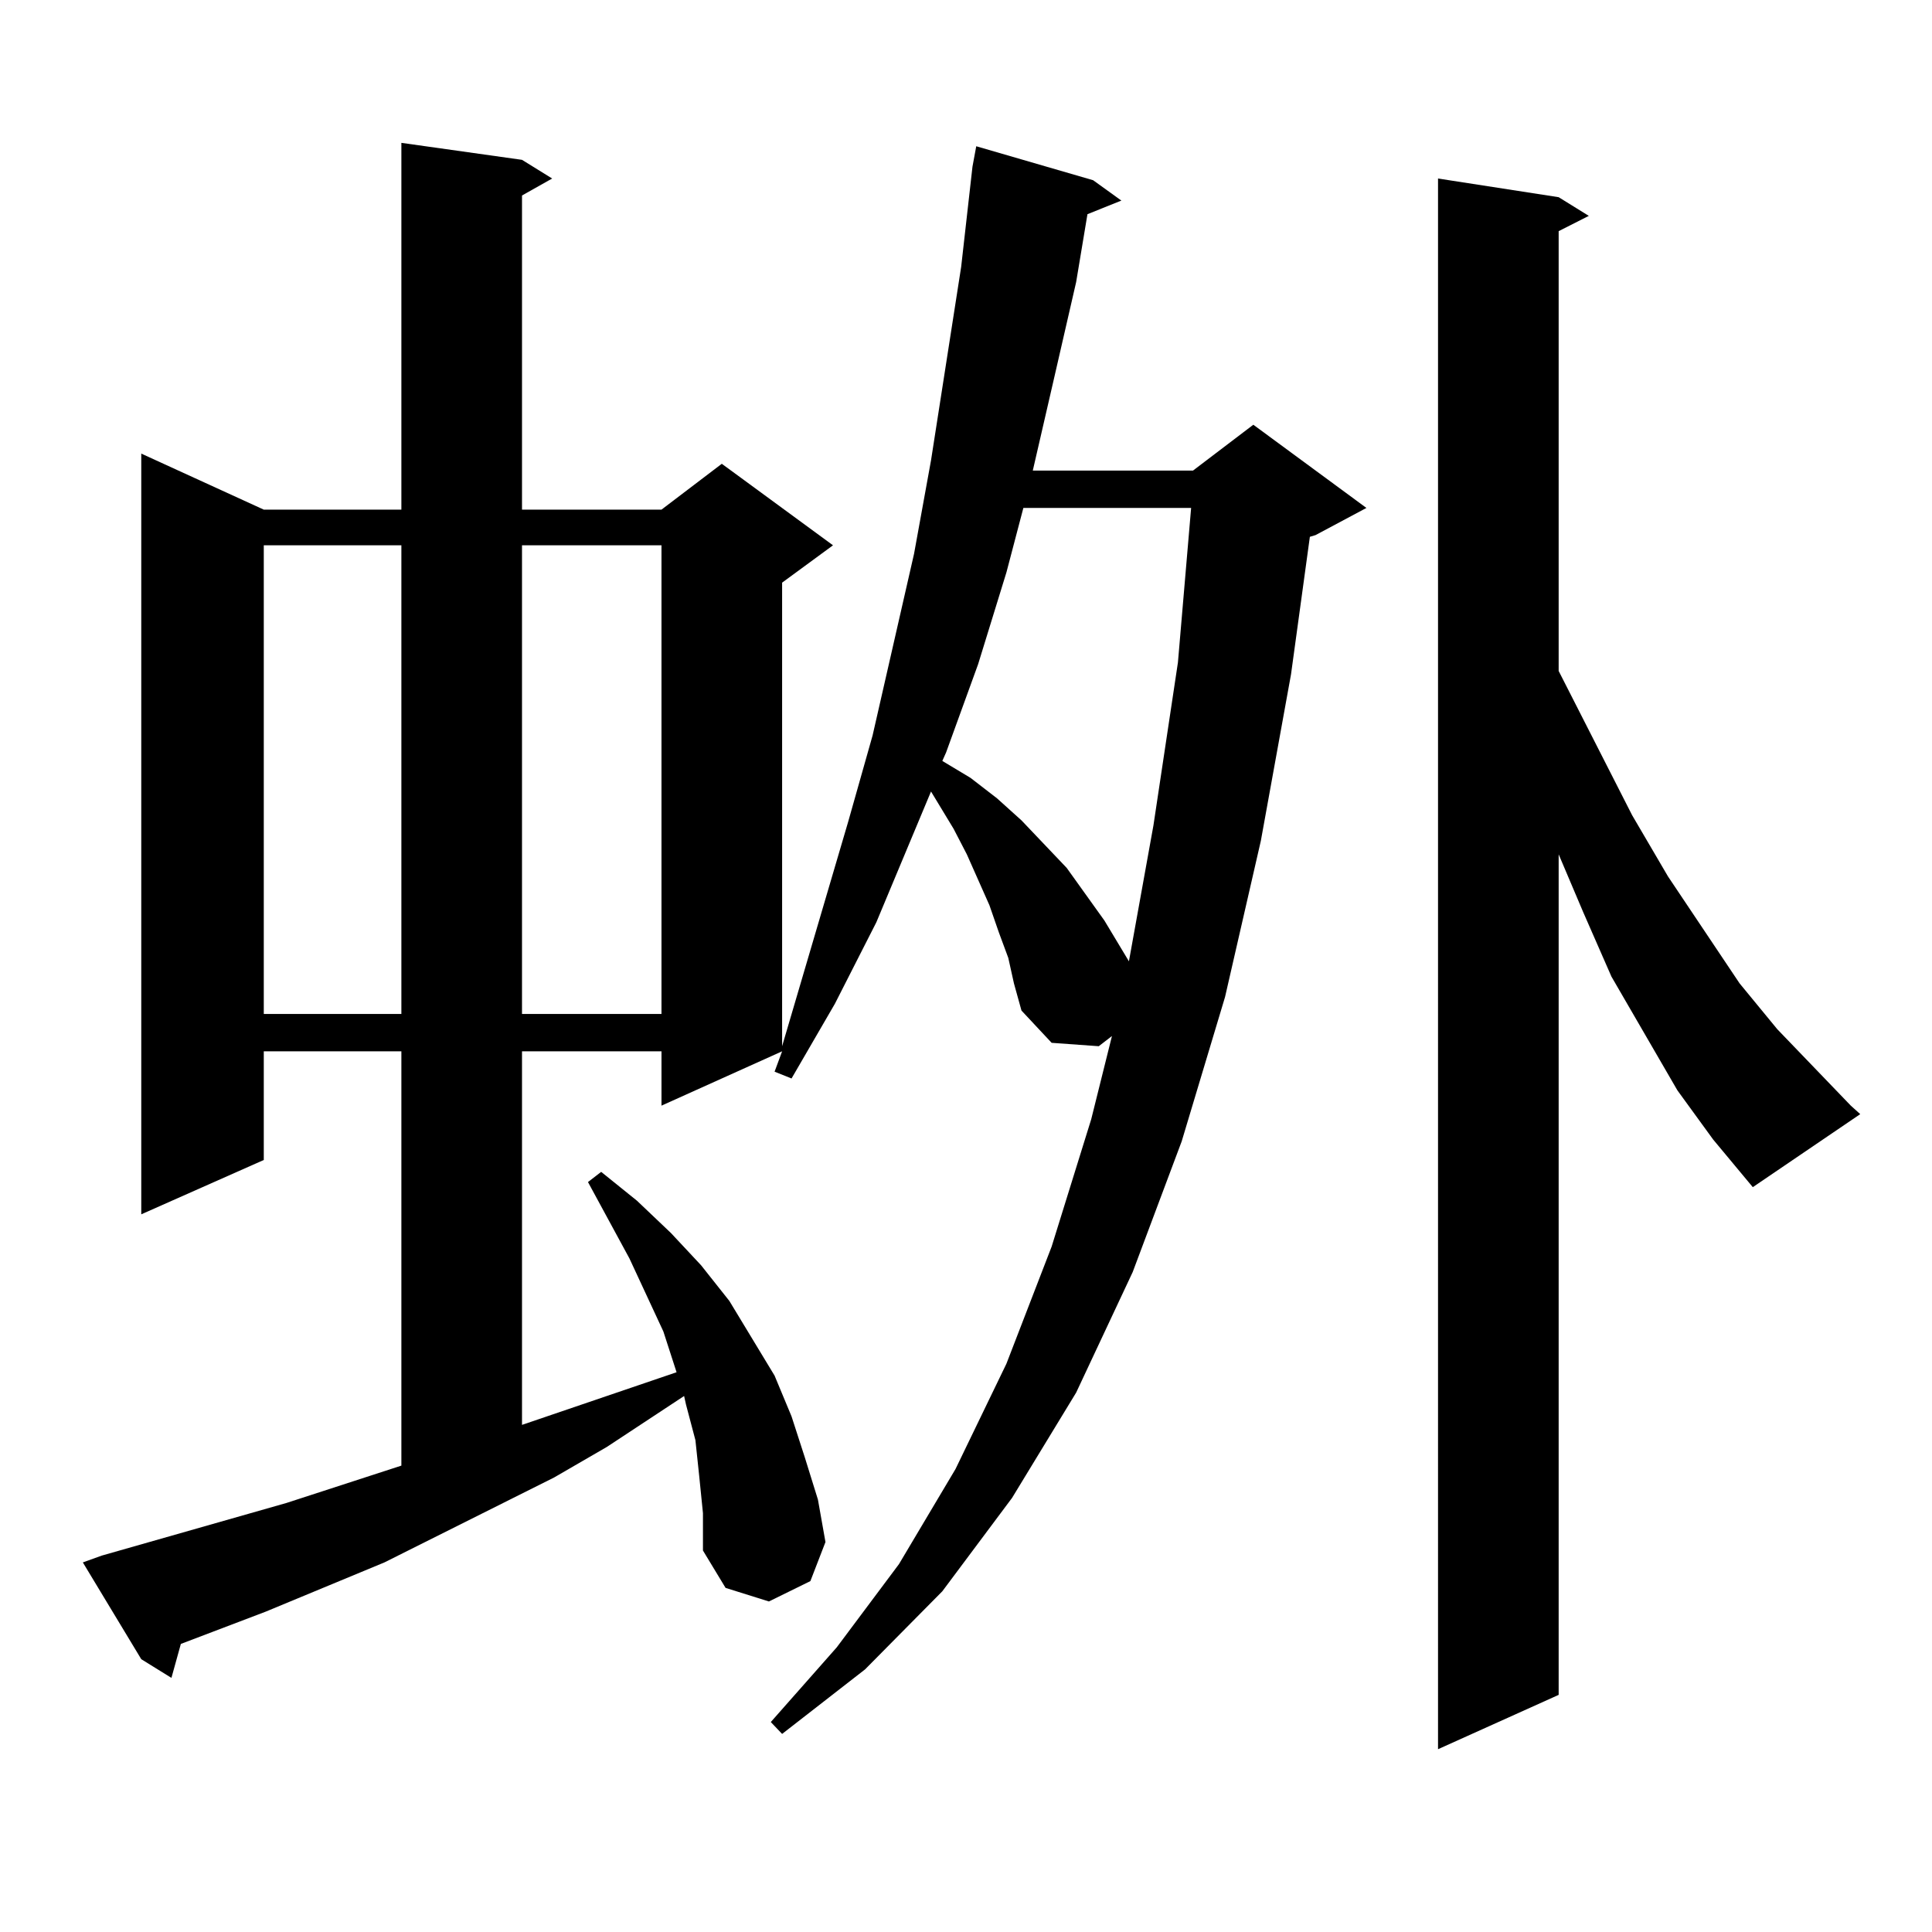
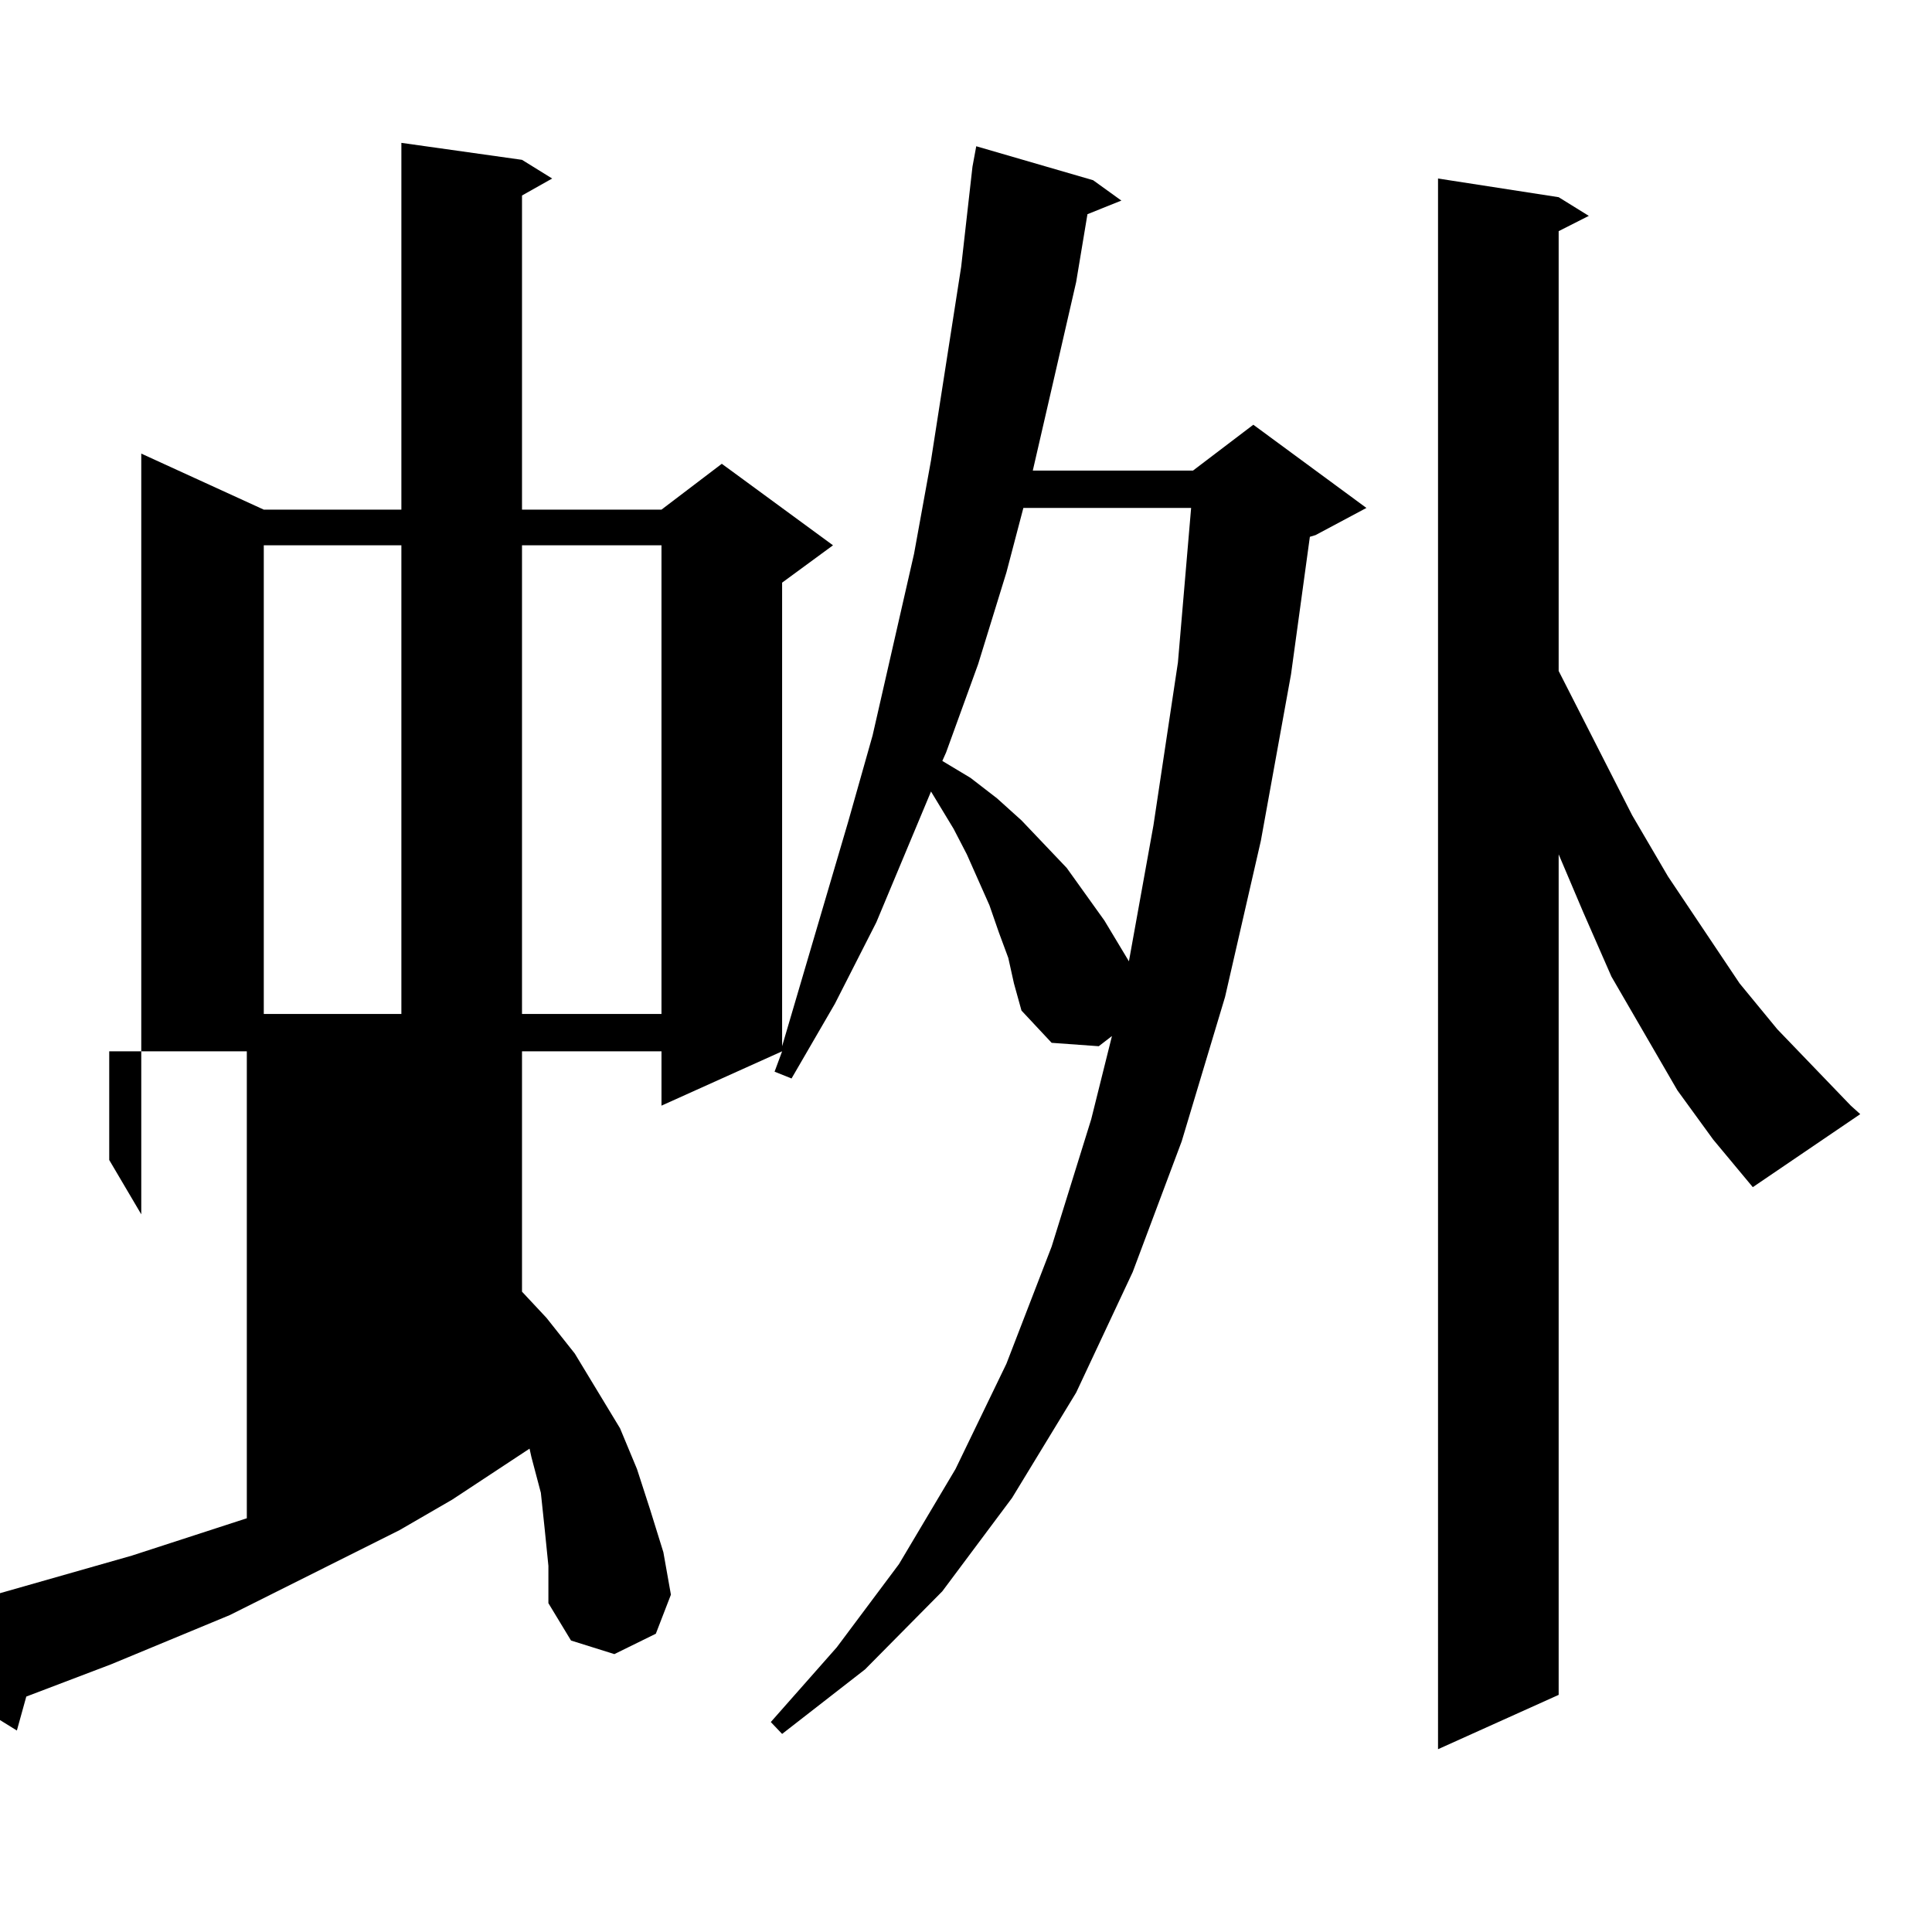
<svg xmlns="http://www.w3.org/2000/svg" version="1.1" id="图层_1" x="0px" y="0px" width="1000px" height="1000px" viewBox="0 0 1000 1000" enable-background="new 0 0 1000 1000" xml:space="preserve">
-   <path d="M521.89,495.816l-4.878-13.184l-4.878-14.063l-11.707-26.367l-6.829-13.184l-11.707-19.336l-28.292,67.676l-21.463,42.188  l-22.438,38.672l-8.78-3.516l3.902-10.547l-62.438,28.125v-28.125h-72.193v193.359l79.998-27.246l-6.829-21.094l-17.561-37.793  l-21.463-39.551l6.829-5.273l18.536,14.941l17.561,16.699l15.609,16.699l14.634,18.457l11.707,19.336l11.707,19.336l8.78,21.094  l6.829,21.094l6.829,21.973l3.902,21.973l-7.805,20.215l-21.463,10.547l-22.438-7.031l-11.707-19.336v-19.336l-1.951-19.336  l-1.951-18.457l-4.878-18.457l-0.976-4.395l-39.999,26.367l-27.316,15.82l-87.803,43.945l-61.462,25.488l-43.901,16.699  l-4.878,17.578l-15.609-9.668l-30.243-50.098l9.756-3.516l95.607-27.246l59.511-19.336V544.156h-71.218v56.25L73.12,628.531v-393.75  l63.413,29.004h71.218V73.941l62.438,8.789l15.609,9.668l-15.609,8.789v162.598h72.193l31.219-23.73l57.56,42.188l-26.341,19.336  V541.52l34.146-116.016l12.683-44.824l21.463-94.043l8.78-48.34L497.5,138.102l5.854-51.855l1.951-10.547l60.486,17.578  l14.634,10.547l-17.561,7.031l-5.854,35.156l-11.707,50.977l-10.731,46.582h82.925l31.219-23.73l58.535,43.066l-26.341,14.063  l-2.927,0.879l-9.756,71.191l-15.609,86.133l-18.536,80.859l-22.438,74.707l-25.365,67.676l-29.268,62.402l-33.17,54.492  l-36.097,48.34l-39.999,40.43l-42.926,33.398l-5.854-6.152l34.146-38.672l32.194-43.066l29.268-49.219l26.341-54.492l23.414-60.645  l20.487-65.918l10.731-43.066l-6.829,5.273l-24.39-1.758l-15.609-16.699L524.816,509L521.89,495.816z M136.533,282.242V524.82  h71.218V282.242H136.533z M270.188,282.242V524.82h72.193V282.242H270.188z M529.694,262.906l-8.78,33.398l-14.634,47.461  l-16.585,45.703l-1.951,4.395l14.634,8.789l13.658,10.547l12.683,11.426l23.414,24.609l19.512,27.246l12.683,21.094l12.683-70.313  l12.683-84.375l6.829-79.98H529.694z M868.223,564.371l-34.146-58.887l-14.634-33.398l-12.683-29.883v435.059l-62.438,28.125V92.398  l62.438,9.668l15.609,9.668l-15.609,7.91v227.637l38.048,74.707l18.536,31.641L900.417,509l19.512,23.73l38.048,39.551l4.878,4.395  l-55.608,37.793l-20.487-24.609L868.223,564.371z" />
+   <path d="M521.89,495.816l-4.878-13.184l-4.878-14.063l-11.707-26.367l-6.829-13.184l-11.707-19.336l-28.292,67.676l-21.463,42.188  l-22.438,38.672l-8.78-3.516l3.902-10.547l-62.438,28.125v-28.125h-72.193v193.359l-6.829-21.094l-17.561-37.793  l-21.463-39.551l6.829-5.273l18.536,14.941l17.561,16.699l15.609,16.699l14.634,18.457l11.707,19.336l11.707,19.336l8.78,21.094  l6.829,21.094l6.829,21.973l3.902,21.973l-7.805,20.215l-21.463,10.547l-22.438-7.031l-11.707-19.336v-19.336l-1.951-19.336  l-1.951-18.457l-4.878-18.457l-0.976-4.395l-39.999,26.367l-27.316,15.82l-87.803,43.945l-61.462,25.488l-43.901,16.699  l-4.878,17.578l-15.609-9.668l-30.243-50.098l9.756-3.516l95.607-27.246l59.511-19.336V544.156h-71.218v56.25L73.12,628.531v-393.75  l63.413,29.004h71.218V73.941l62.438,8.789l15.609,9.668l-15.609,8.789v162.598h72.193l31.219-23.73l57.56,42.188l-26.341,19.336  V541.52l34.146-116.016l12.683-44.824l21.463-94.043l8.78-48.34L497.5,138.102l5.854-51.855l1.951-10.547l60.486,17.578  l14.634,10.547l-17.561,7.031l-5.854,35.156l-11.707,50.977l-10.731,46.582h82.925l31.219-23.73l58.535,43.066l-26.341,14.063  l-2.927,0.879l-9.756,71.191l-15.609,86.133l-18.536,80.859l-22.438,74.707l-25.365,67.676l-29.268,62.402l-33.17,54.492  l-36.097,48.34l-39.999,40.43l-42.926,33.398l-5.854-6.152l34.146-38.672l32.194-43.066l29.268-49.219l26.341-54.492l23.414-60.645  l20.487-65.918l10.731-43.066l-6.829,5.273l-24.39-1.758l-15.609-16.699L524.816,509L521.89,495.816z M136.533,282.242V524.82  h71.218V282.242H136.533z M270.188,282.242V524.82h72.193V282.242H270.188z M529.694,262.906l-8.78,33.398l-14.634,47.461  l-16.585,45.703l-1.951,4.395l14.634,8.789l13.658,10.547l12.683,11.426l23.414,24.609l19.512,27.246l12.683,21.094l12.683-70.313  l12.683-84.375l6.829-79.98H529.694z M868.223,564.371l-34.146-58.887l-14.634-33.398l-12.683-29.883v435.059l-62.438,28.125V92.398  l62.438,9.668l15.609,9.668l-15.609,7.91v227.637l38.048,74.707l18.536,31.641L900.417,509l19.512,23.73l38.048,39.551l4.878,4.395  l-55.608,37.793l-20.487-24.609L868.223,564.371z" />
</svg>